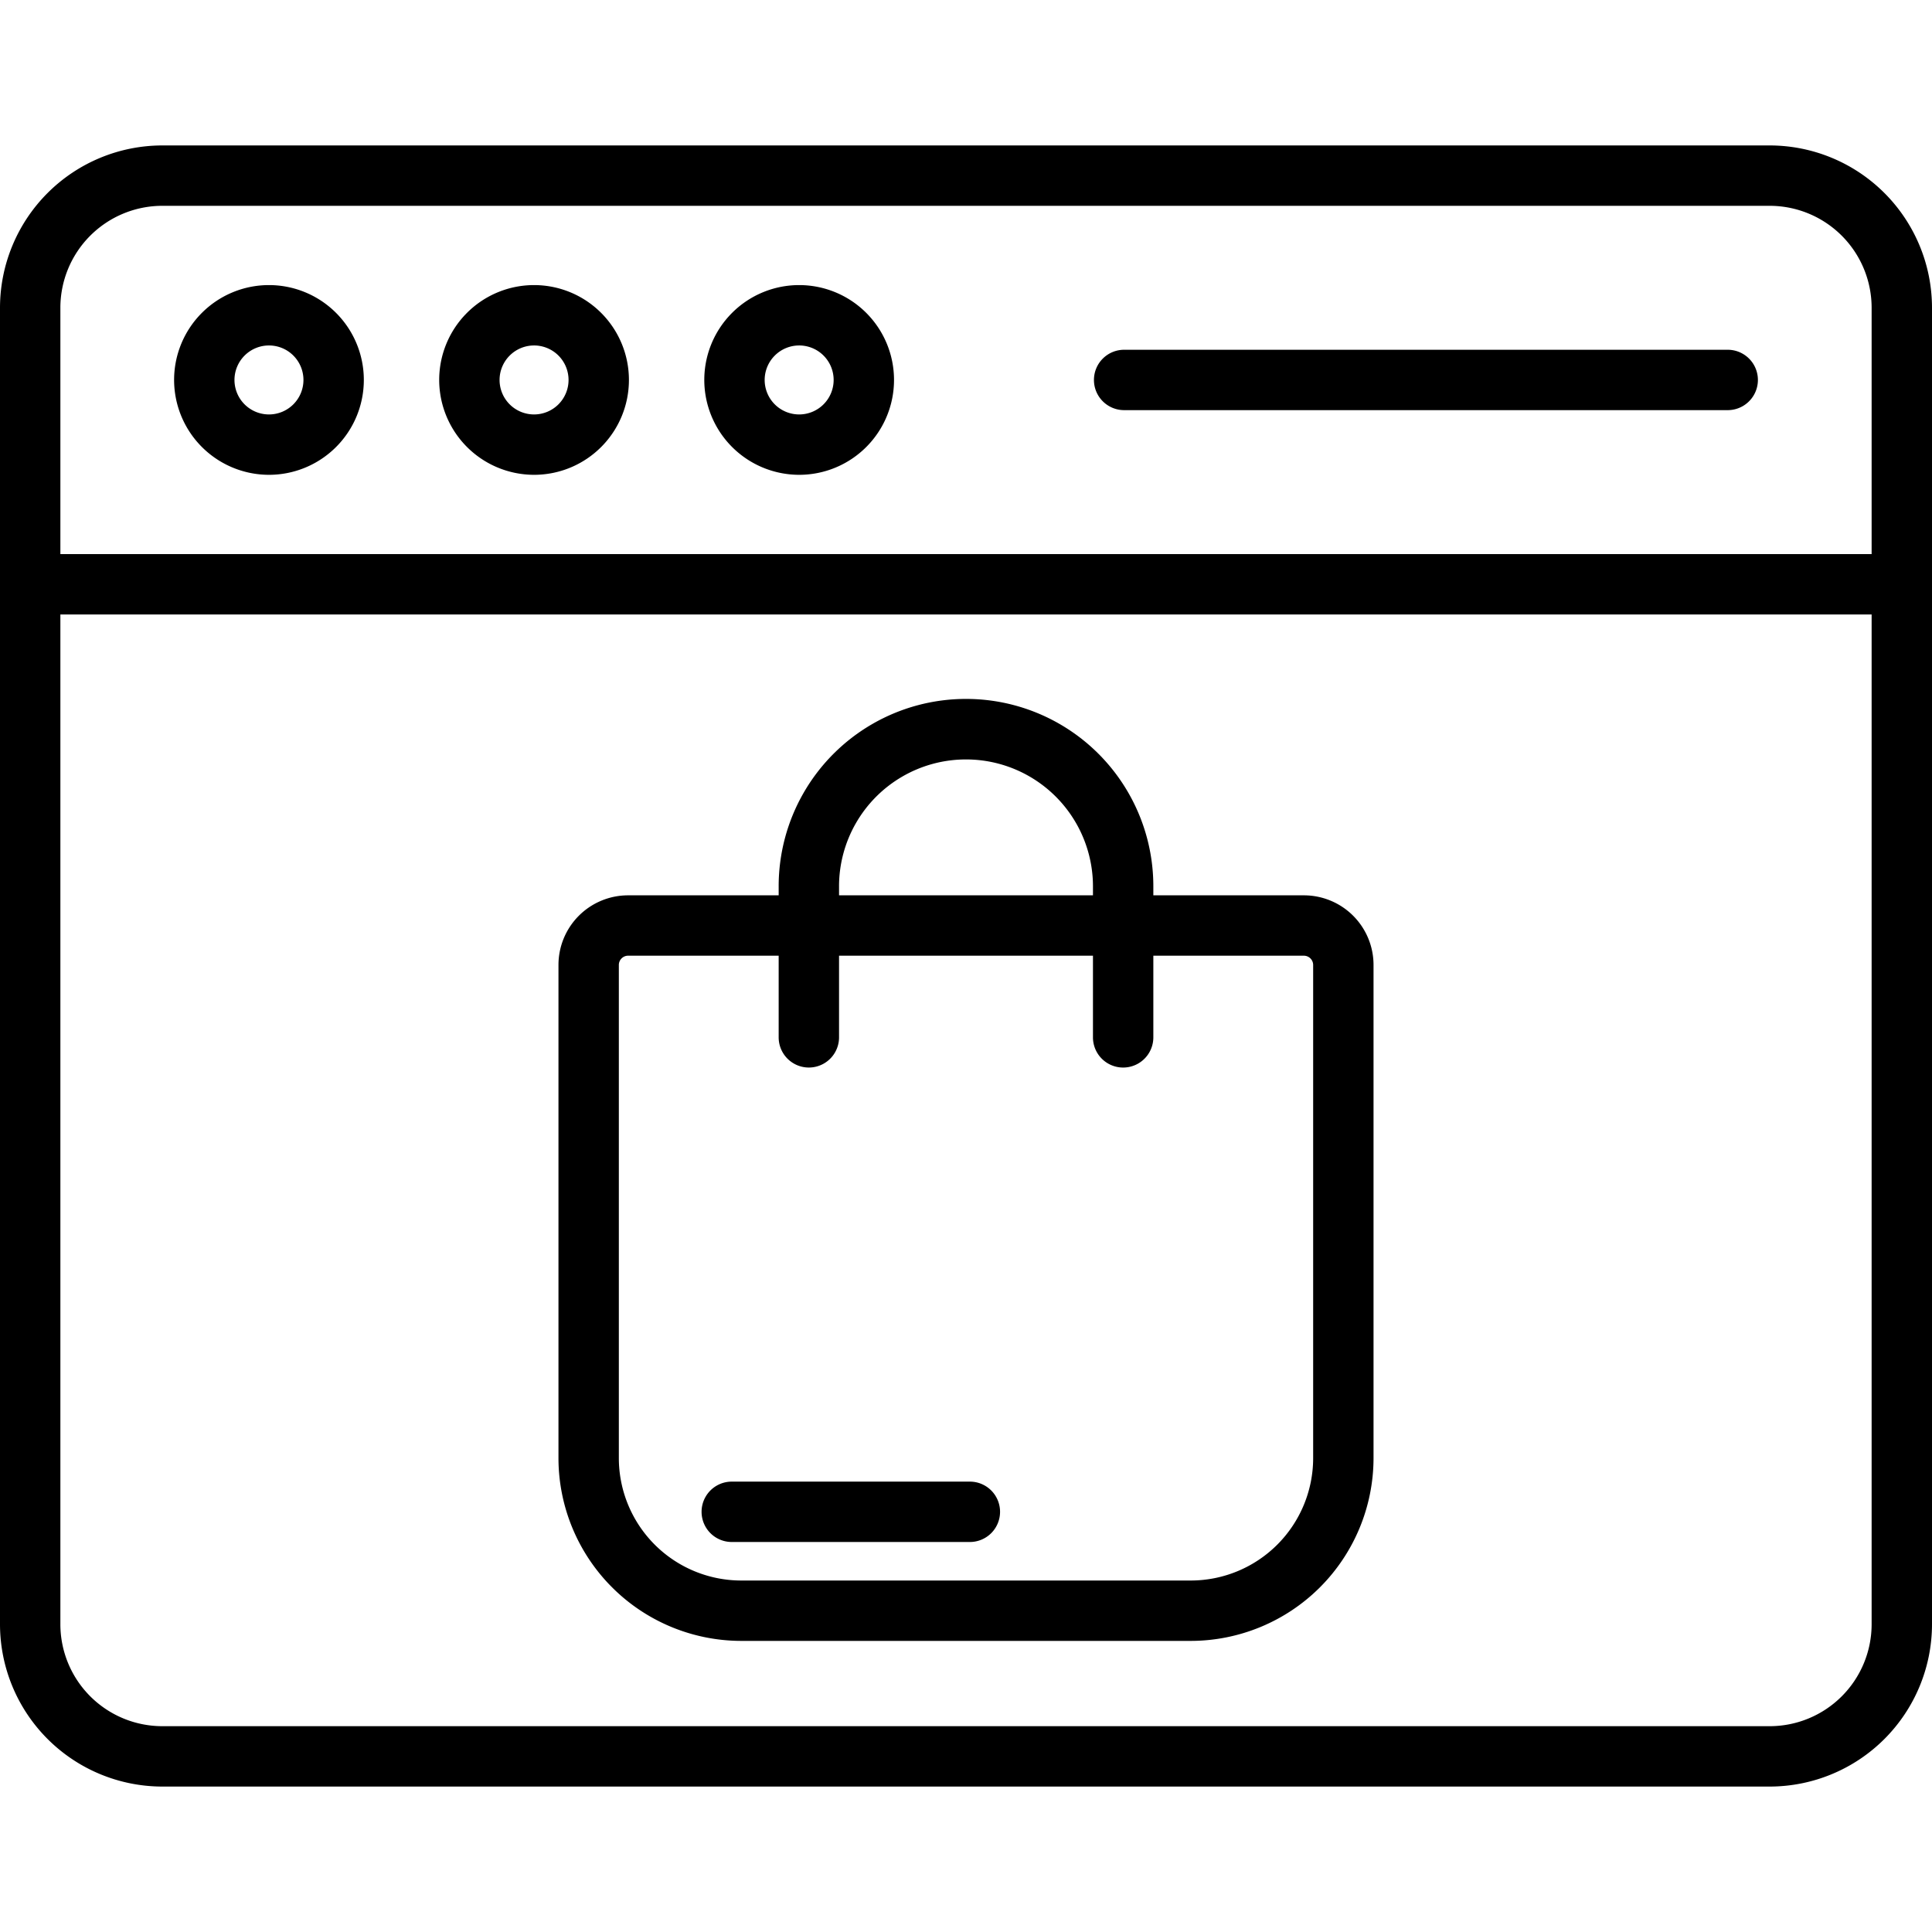
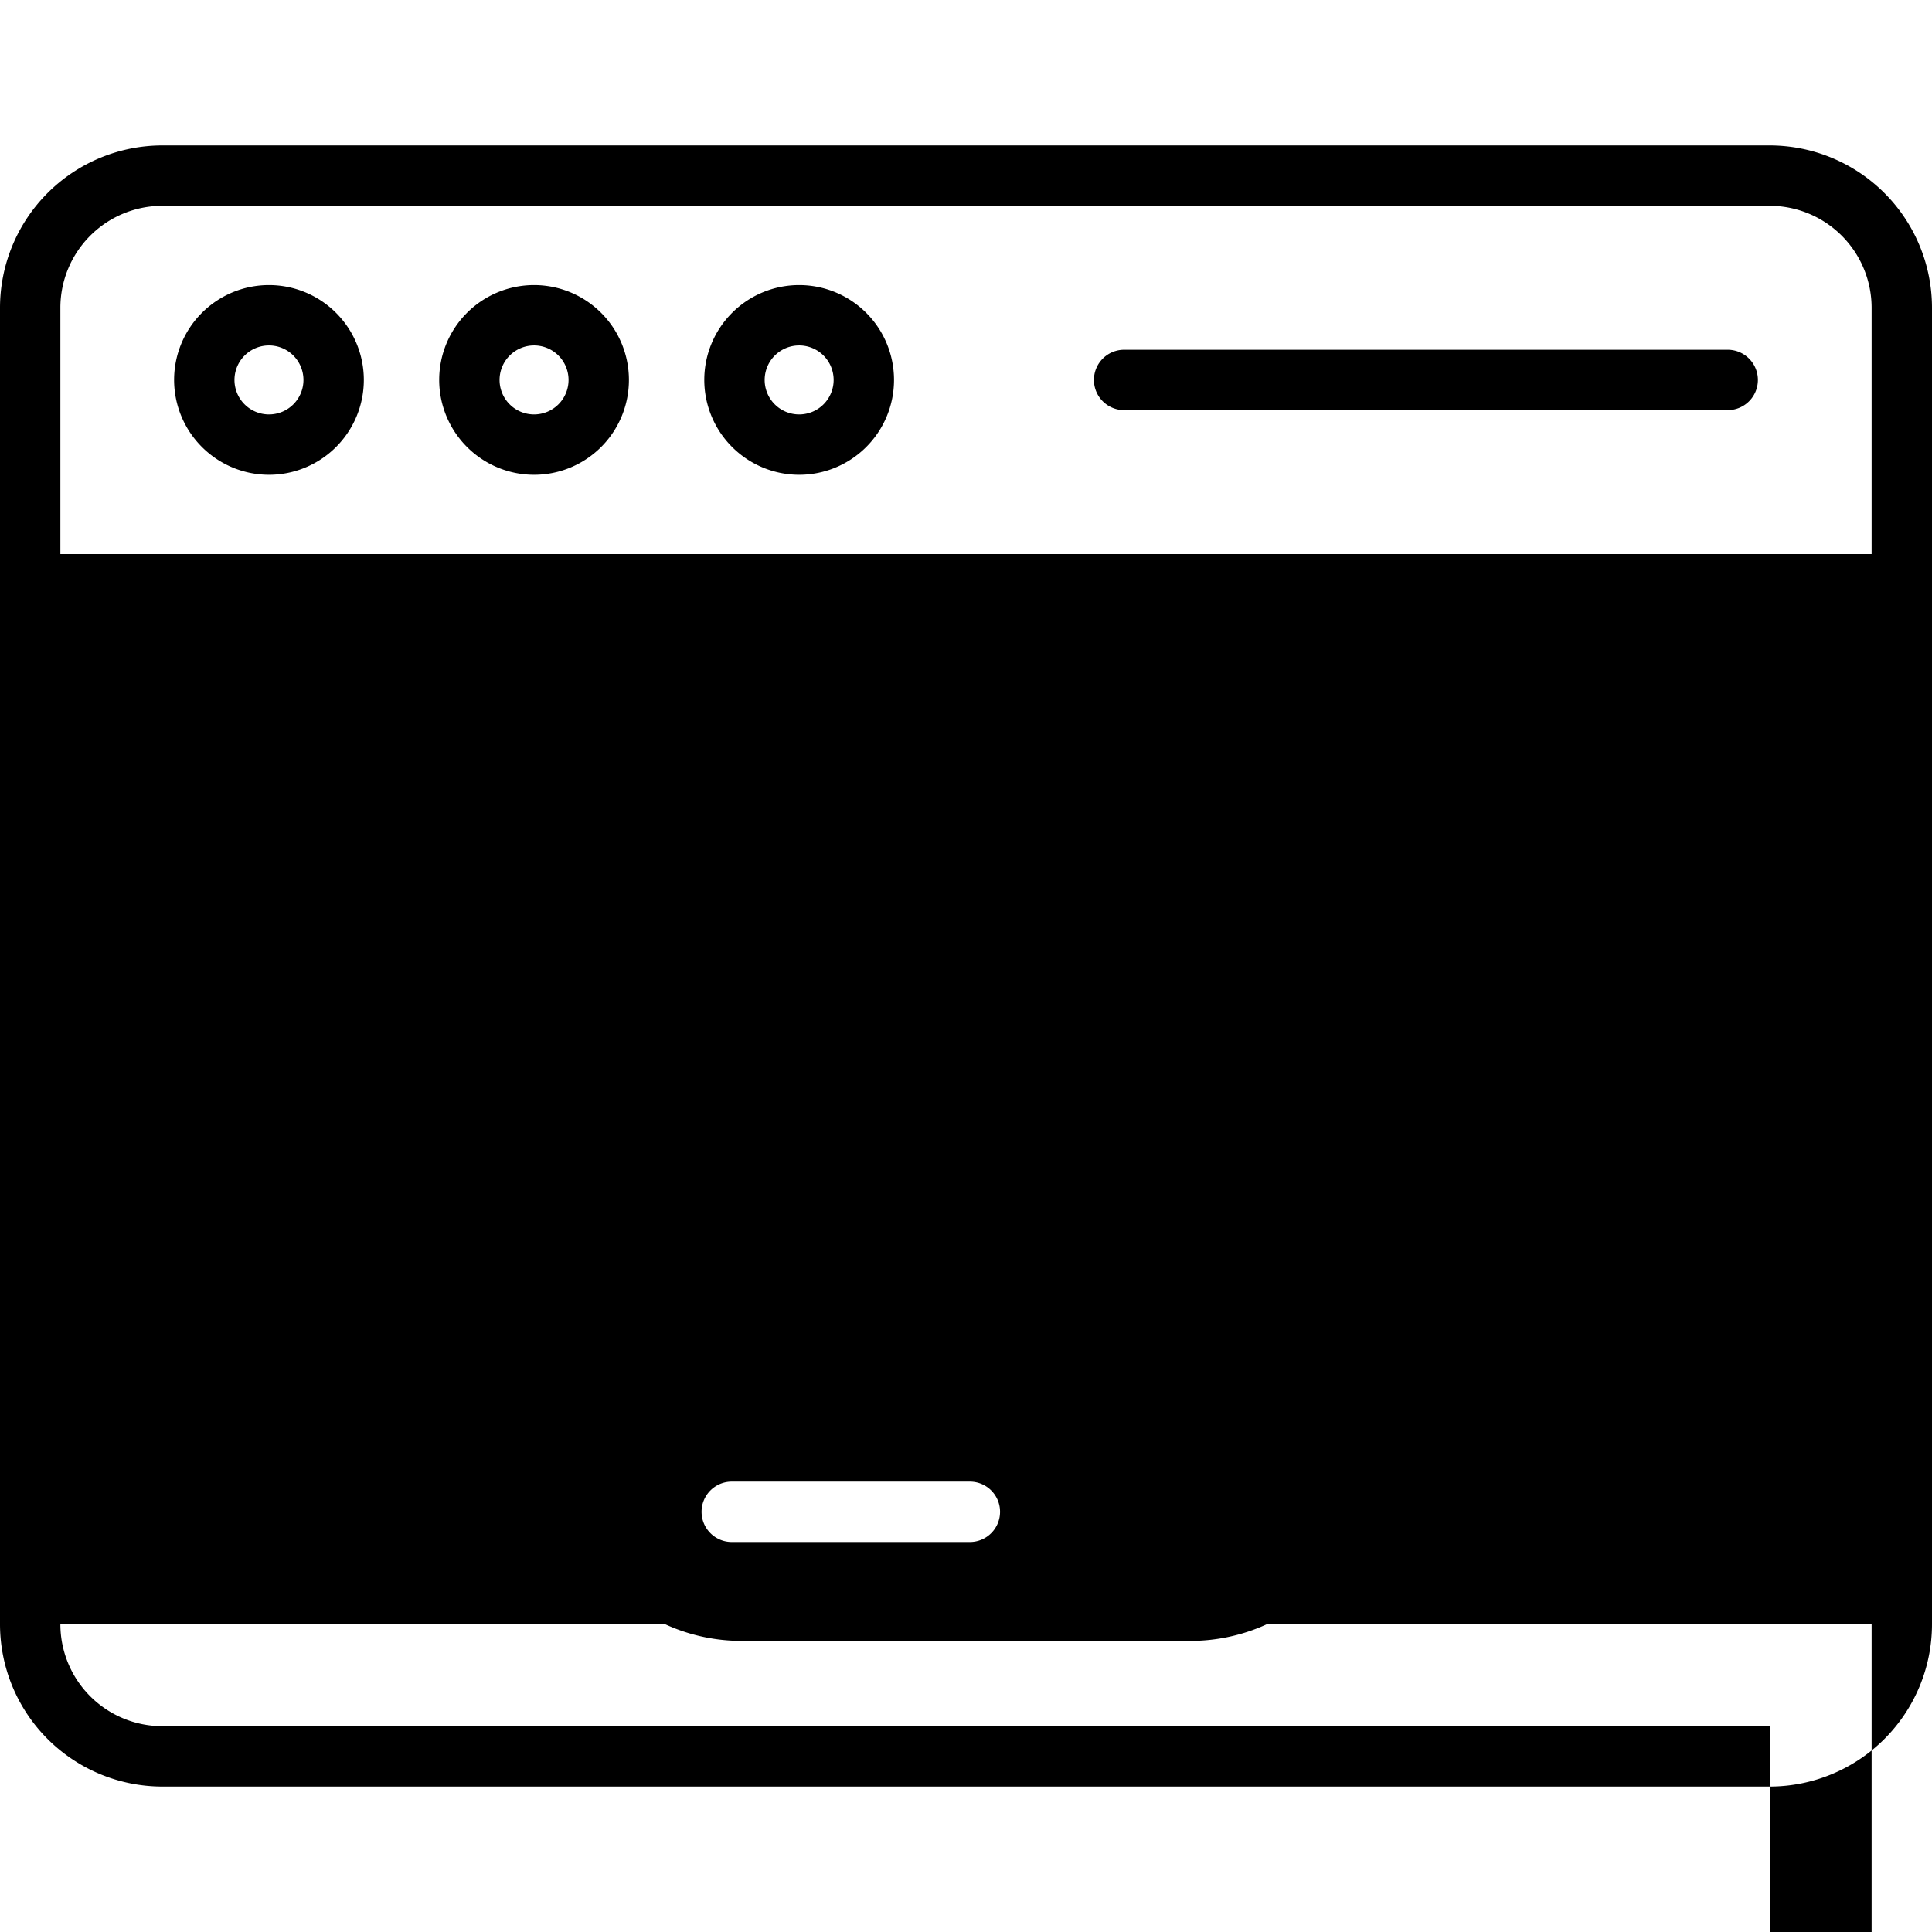
<svg xmlns="http://www.w3.org/2000/svg" id="Layer_1" height="512" viewBox="0 0 512 512" width="512" data-name="Layer 1">
-   <path d="m469 38.543h-426a43.048 43.048 0 0 0 -43 43v348.915a43.048 43.048 0 0 0 43 43h426a43.048 43.048 0 0 0 43-43v-348.916a43.048 43.048 0 0 0 -43-42.999zm-426 16h426a27.03 27.03 0 0 1 27 27v65.3h-480v-65.3a27.03 27.03 0 0 1 27-27zm426 402.914h-426a27.03 27.03 0 0 1 -27-27v-267.617h480v267.618a27.03 27.03 0 0 1 -27 26.999zm-397.722-331.626a25.14 25.14 0 1 0 -25.14-25.14 25.167 25.167 0 0 0 25.14 25.14zm0-34.28a9.14 9.14 0 1 1 -9.14 9.14 9.15 9.15 0 0 1 9.14-9.14zm70.252 34.28a25.14 25.14 0 1 0 -25.139-25.14 25.168 25.168 0 0 0 25.139 25.14zm0-34.28a9.14 9.14 0 1 1 -9.139 9.14 9.151 9.151 0 0 1 9.139-9.14zm70.253 34.28a25.14 25.14 0 1 0 -25.139-25.14 25.168 25.168 0 0 0 25.139 25.14zm0-34.28a9.14 9.14 0 1 1 -9.139 9.14 9.151 9.151 0 0 1 9.139-9.14zm78.124 9.14a8 8 0 0 1 8-8h159.955a8 8 0 0 1 0 16h-159.955a8 8 0 0 1 -8-8zm55.663 136.583h-39.924v-2.185a49.646 49.646 0 1 0 -99.291 0v2.185h-39.925a18.451 18.451 0 0 0 -18.43 18.426v130.728a48.481 48.481 0 0 0 48.426 48.426h119.148a48.481 48.481 0 0 0 48.426-48.426v-130.728a18.451 18.451 0 0 0 -18.43-18.426zm-123.215-2.185a33.646 33.646 0 1 1 67.291 0v2.185h-67.291zm125.645 151.339a32.462 32.462 0 0 1 -32.426 32.426h-119.148a32.462 32.462 0 0 1 -32.426-32.426v-130.728a2.462 2.462 0 0 1 2.43-2.43h39.925v21.637a8 8 0 0 0 16 0v-21.633h67.291v21.637a8 8 0 0 0 16 0v-21.637h39.924a2.462 2.462 0 0 1 2.43 2.426zm-82.975 14.217a8 8 0 0 1 -8 8h-63.1a8 8 0 0 1 0-16h63.1a8 8 0 0 1 8 8z" />
+   <path d="m469 38.543h-426a43.048 43.048 0 0 0 -43 43v348.915a43.048 43.048 0 0 0 43 43h426a43.048 43.048 0 0 0 43-43v-348.916a43.048 43.048 0 0 0 -43-42.999zm-426 16h426a27.03 27.03 0 0 1 27 27v65.3h-480v-65.3a27.03 27.03 0 0 1 27-27zm426 402.914h-426a27.03 27.03 0 0 1 -27-27h480v267.618a27.03 27.03 0 0 1 -27 26.999zm-397.722-331.626a25.14 25.14 0 1 0 -25.14-25.14 25.167 25.167 0 0 0 25.14 25.14zm0-34.28a9.14 9.14 0 1 1 -9.14 9.14 9.15 9.15 0 0 1 9.14-9.14zm70.252 34.28a25.14 25.14 0 1 0 -25.139-25.14 25.168 25.168 0 0 0 25.139 25.14zm0-34.28a9.14 9.14 0 1 1 -9.139 9.14 9.151 9.151 0 0 1 9.139-9.14zm70.253 34.28a25.14 25.14 0 1 0 -25.139-25.14 25.168 25.168 0 0 0 25.139 25.14zm0-34.28a9.14 9.14 0 1 1 -9.139 9.14 9.151 9.151 0 0 1 9.139-9.14zm78.124 9.14a8 8 0 0 1 8-8h159.955a8 8 0 0 1 0 16h-159.955a8 8 0 0 1 -8-8zm55.663 136.583h-39.924v-2.185a49.646 49.646 0 1 0 -99.291 0v2.185h-39.925a18.451 18.451 0 0 0 -18.43 18.426v130.728a48.481 48.481 0 0 0 48.426 48.426h119.148a48.481 48.481 0 0 0 48.426-48.426v-130.728a18.451 18.451 0 0 0 -18.43-18.426zm-123.215-2.185a33.646 33.646 0 1 1 67.291 0v2.185h-67.291zm125.645 151.339a32.462 32.462 0 0 1 -32.426 32.426h-119.148a32.462 32.462 0 0 1 -32.426-32.426v-130.728a2.462 2.462 0 0 1 2.43-2.43h39.925v21.637a8 8 0 0 0 16 0v-21.633h67.291v21.637a8 8 0 0 0 16 0v-21.637h39.924a2.462 2.462 0 0 1 2.43 2.426zm-82.975 14.217a8 8 0 0 1 -8 8h-63.1a8 8 0 0 1 0-16h63.1a8 8 0 0 1 8 8z" />
</svg>